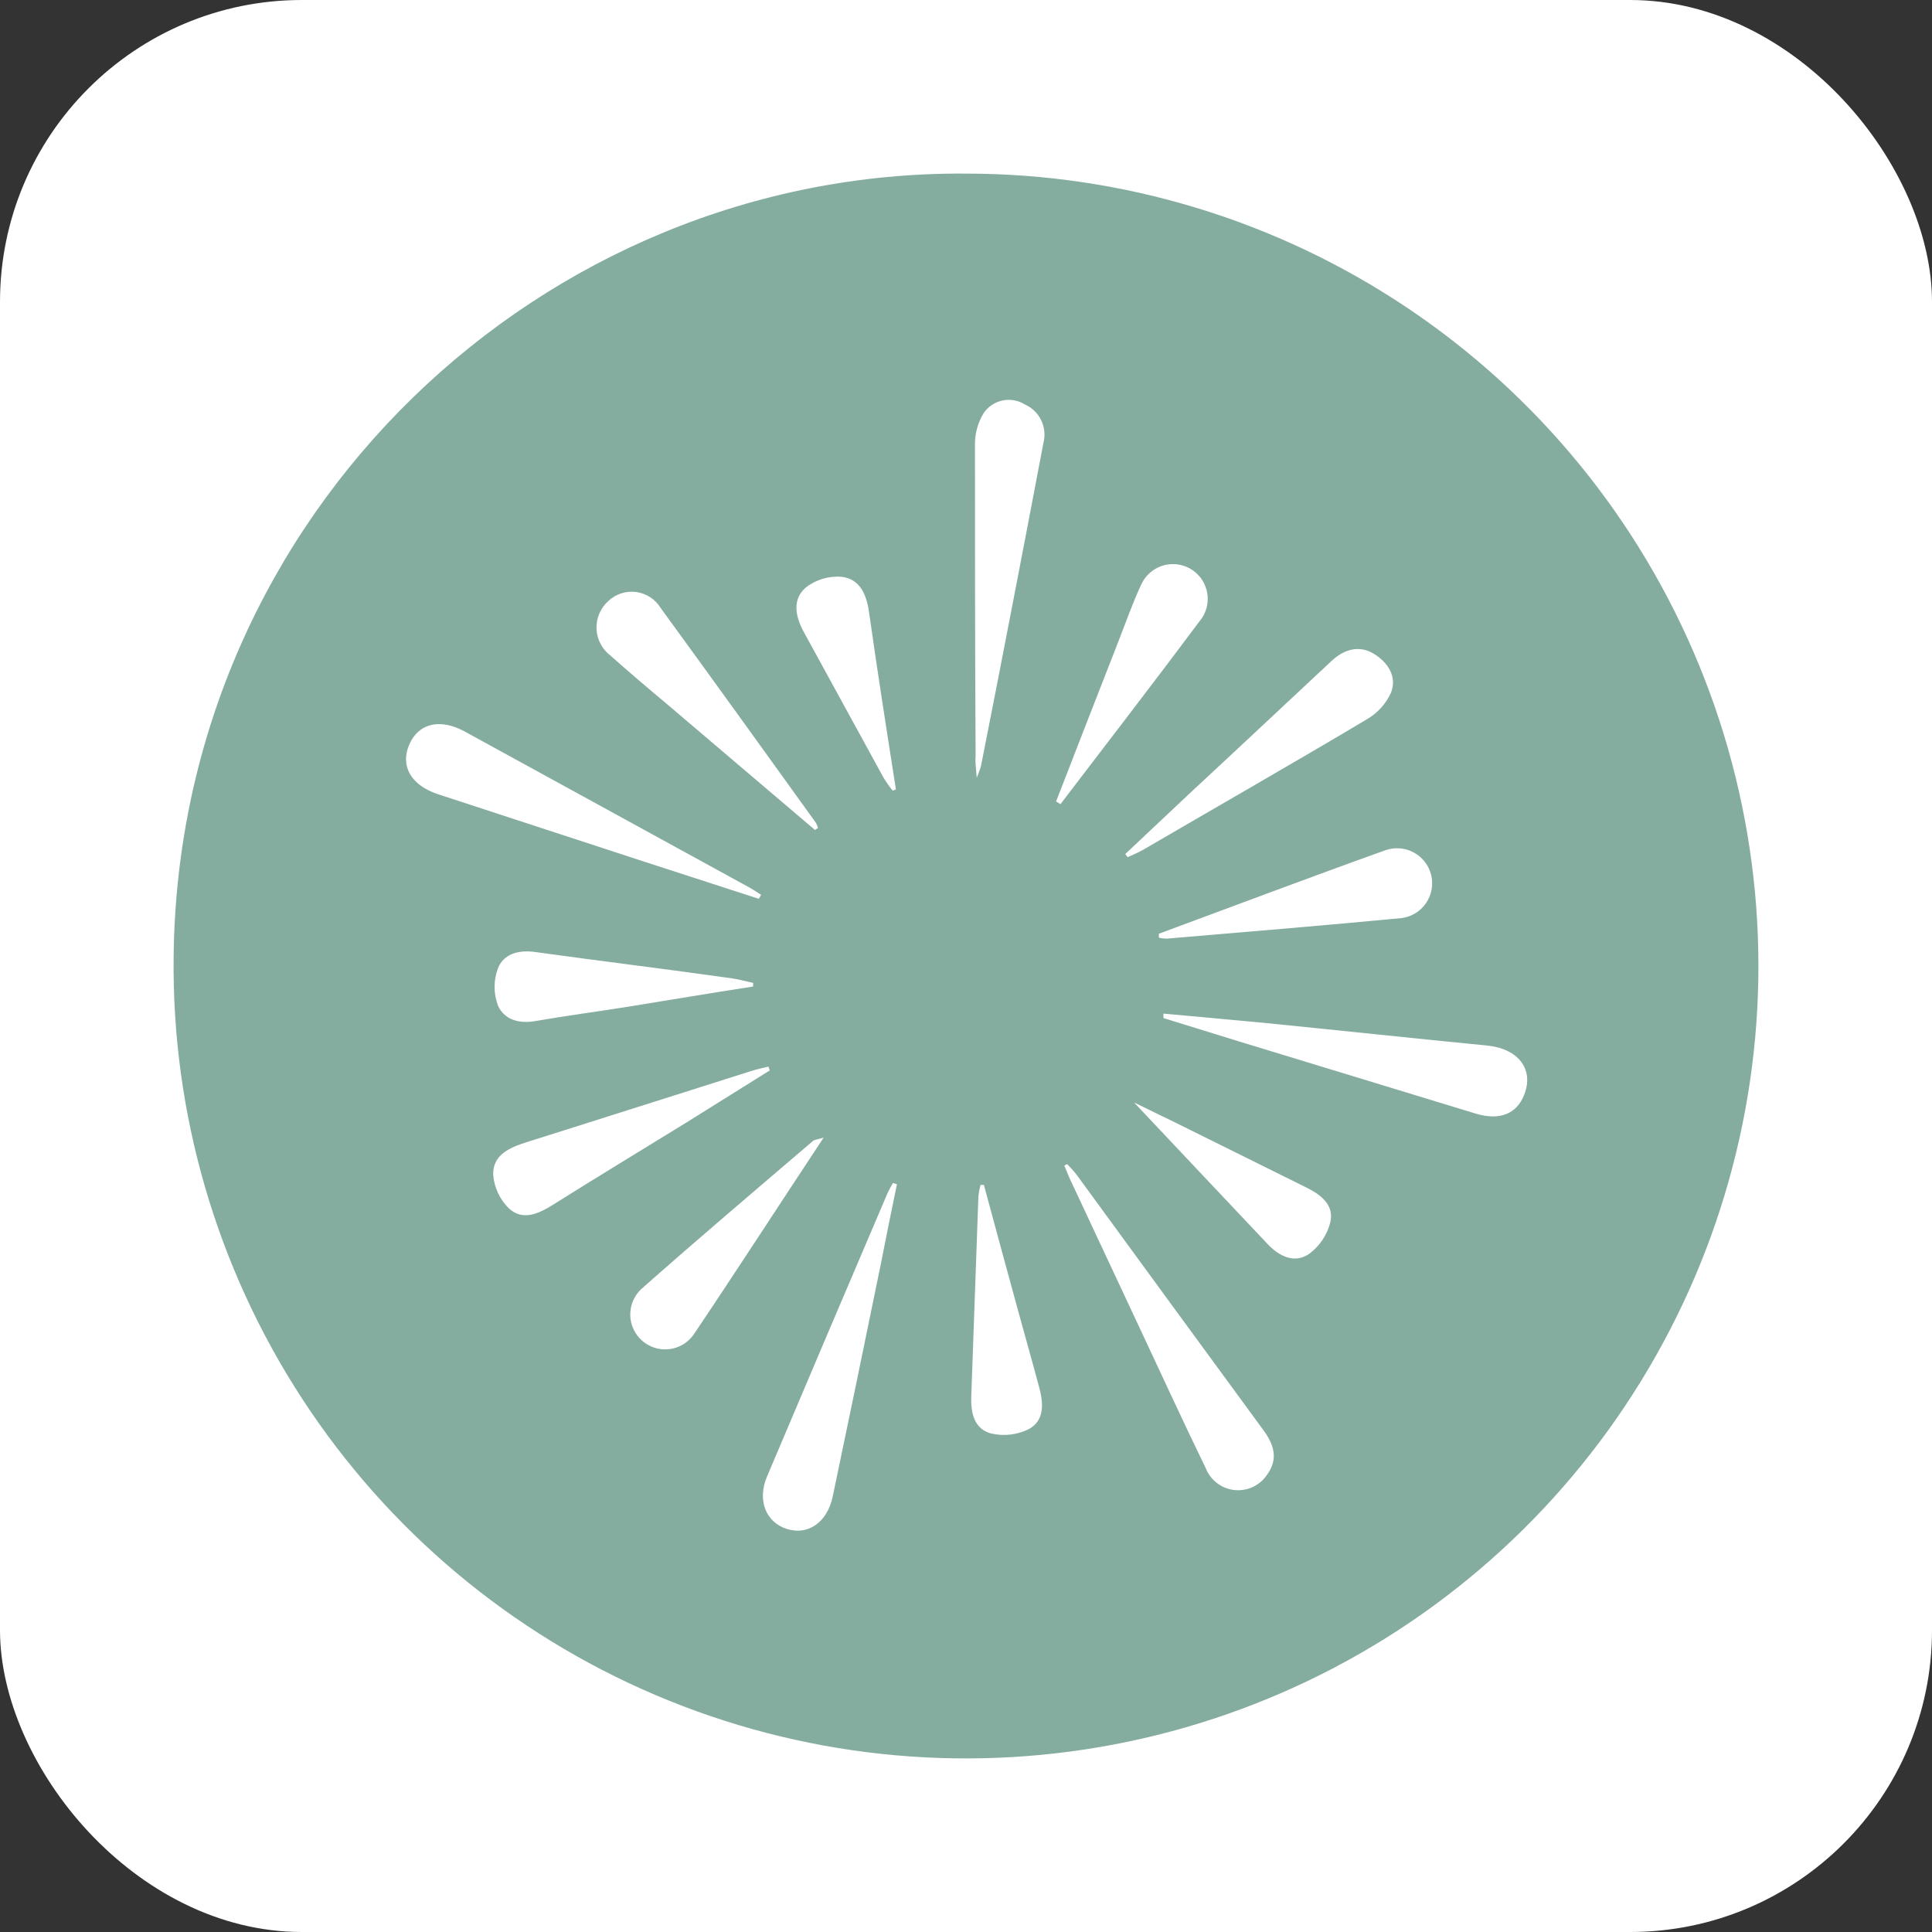
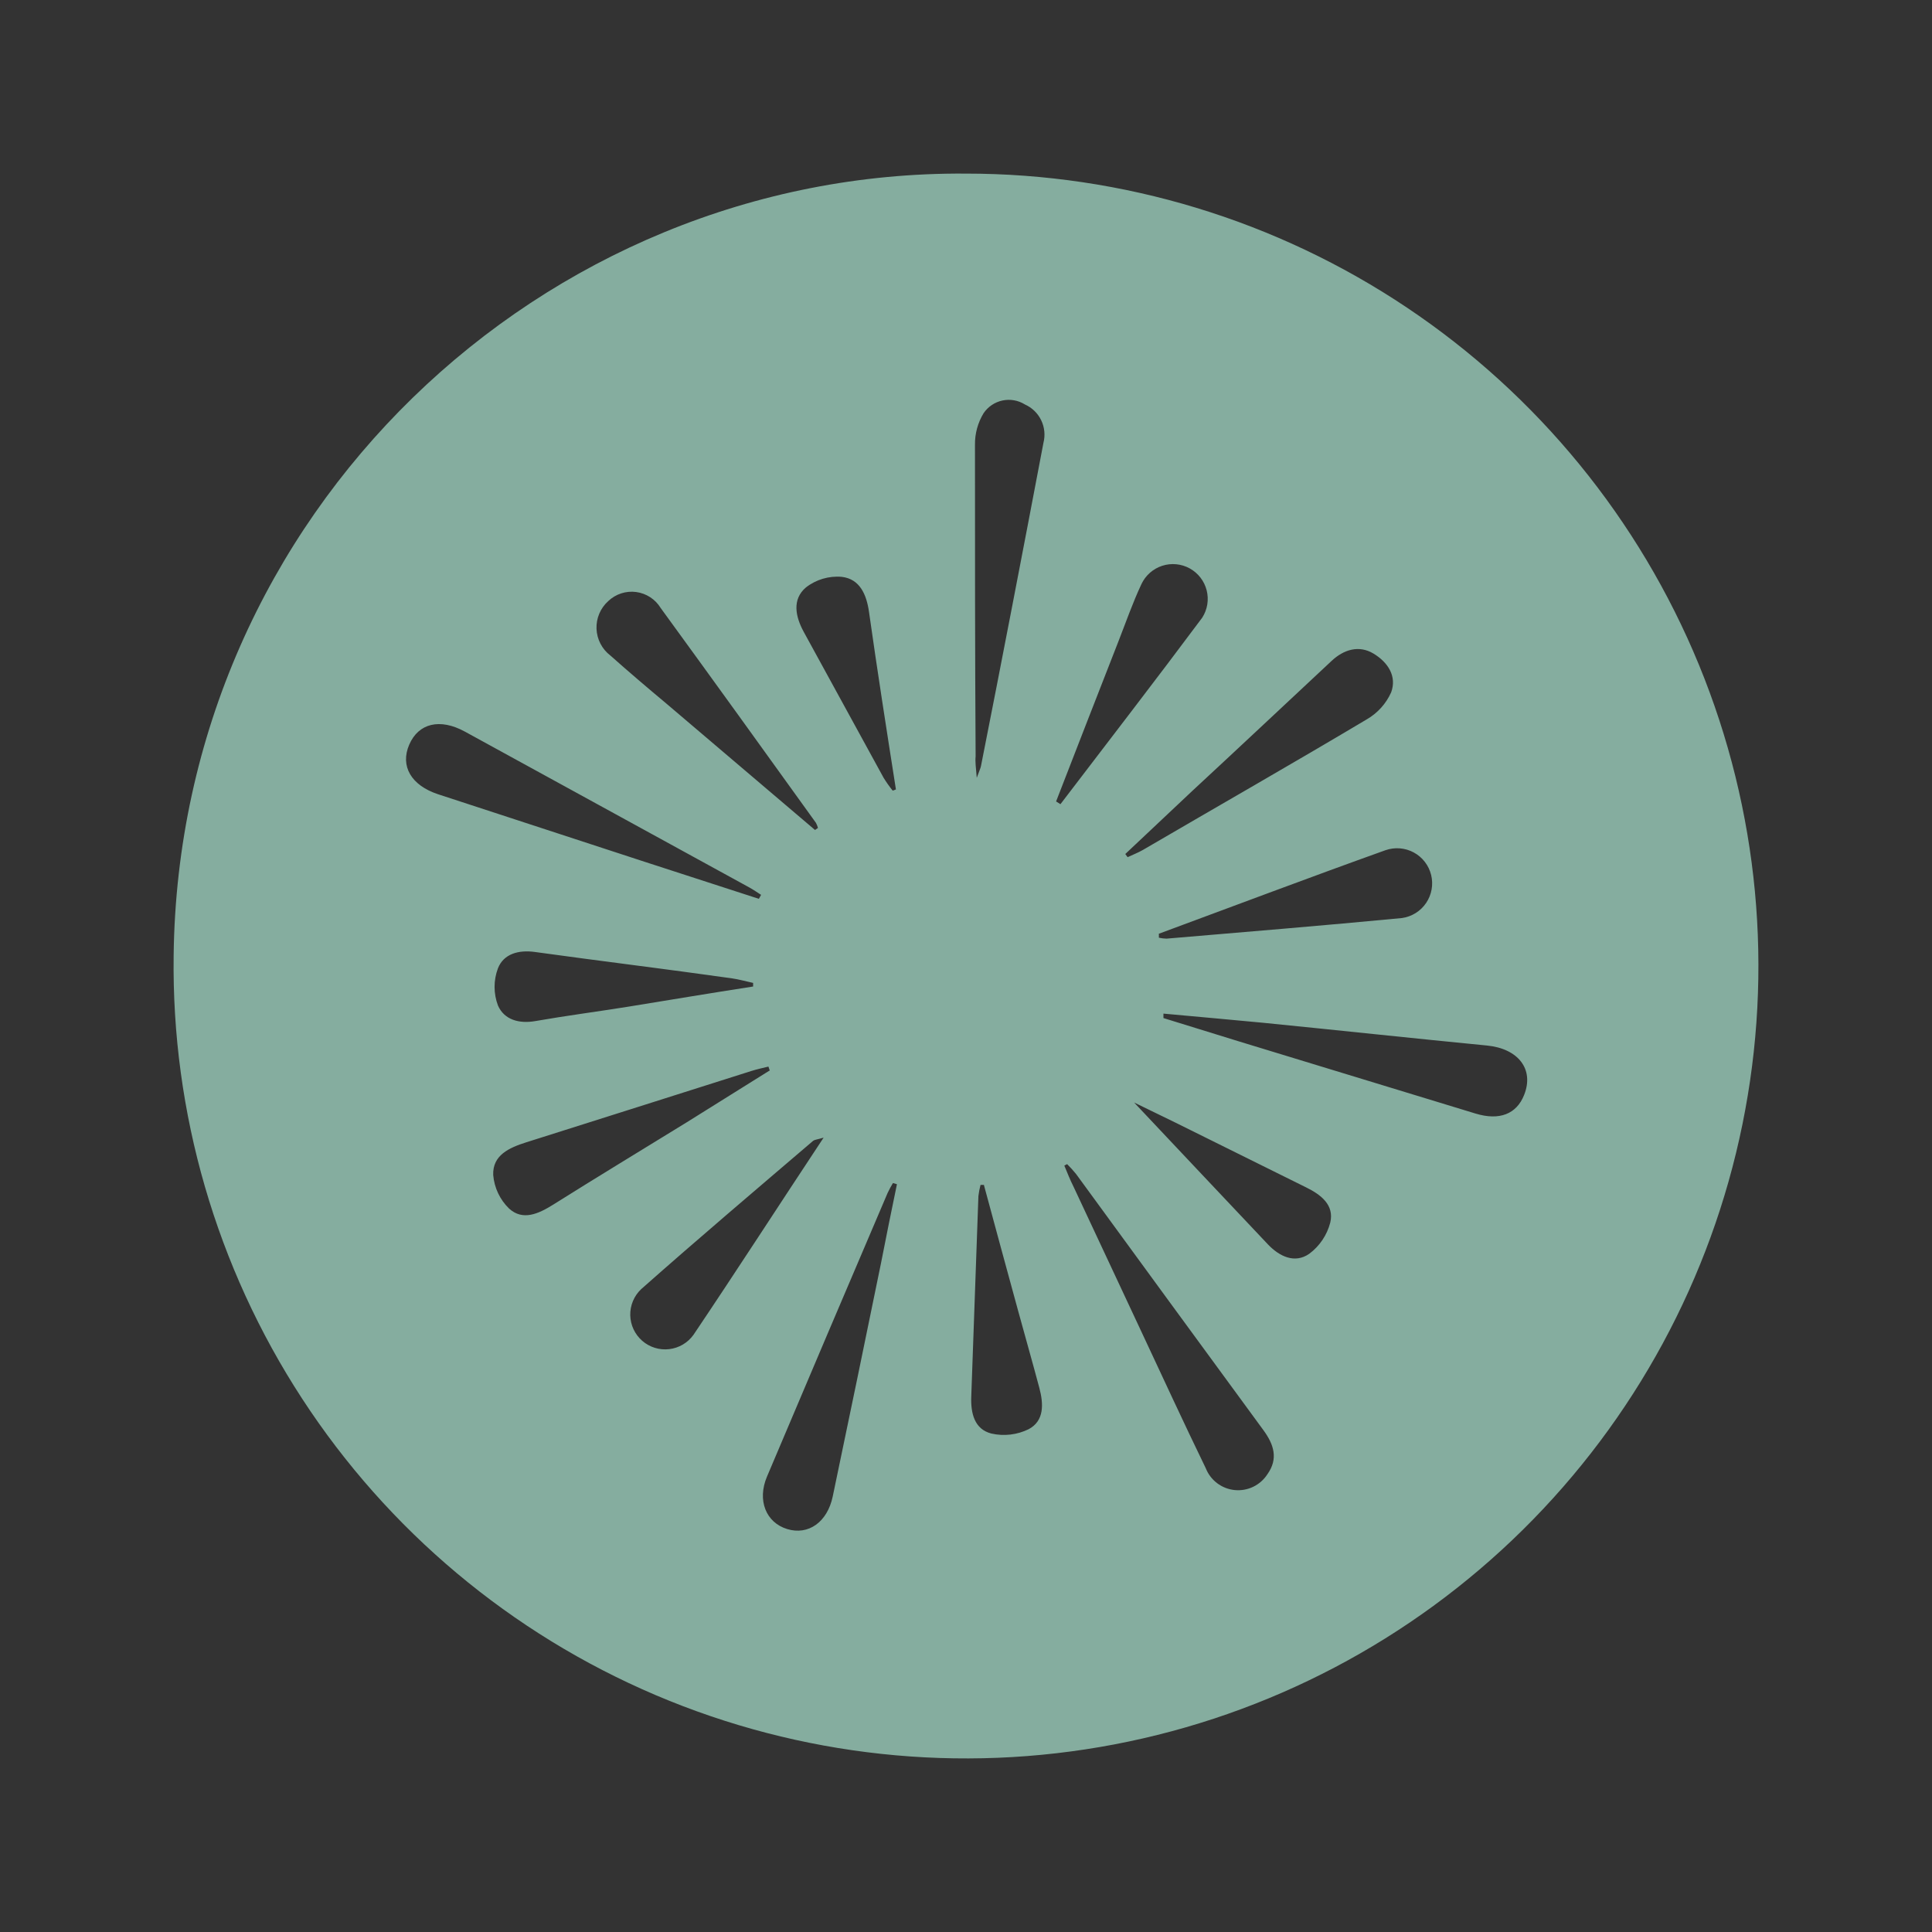
<svg xmlns="http://www.w3.org/2000/svg" width="256" height="256" viewBox="0 0 256 256" fill="none">
  <rect x="0" y="0" width="256" height="256" fill="#333333" stroke="none" />
-   <rect width="256" height="256" rx="40" fill="white" />
  <path d="M127.96 23.003C148.787 22.995 169.146 29.181 186.449 40.774C203.751 52.368 217.214 68.845 225.127 88.111C233.04 107.376 235.044 128.559 230.885 148.967C226.727 169.375 216.593 188.085 201.772 202.718C186.951 217.351 168.114 227.246 147.654 231.144C127.195 235.043 106.039 232.769 86.875 224.611C67.712 216.454 51.407 202.782 40.035 185.334C28.662 167.886 22.736 147.45 23.009 126.624C23.698 68.014 71.87 22.597 127.96 23.003ZM100.554 119.1L100.849 118.571C100.345 118.251 99.853 117.907 99.325 117.612C86.759 110.719 74.185 103.83 61.603 96.944C58.296 95.137 55.456 95.826 54.226 98.666C52.997 101.506 54.472 104.063 58.05 105.243C67.066 108.194 76.054 111.133 85.013 114.059C90.226 115.756 95.366 117.415 100.554 119.1ZM141.398 154.251L141.029 154.448C141.423 155.394 141.792 156.341 142.259 157.263C145.218 163.607 148.185 169.948 151.161 176.283C154.013 182.369 156.829 188.492 159.767 194.541C160.078 195.331 160.6 196.019 161.277 196.53C161.953 197.042 162.757 197.357 163.601 197.441C164.445 197.524 165.296 197.374 166.06 197.006C166.824 196.637 167.471 196.065 167.931 195.353C169.419 193.275 168.779 191.382 167.415 189.513C159.111 178.185 150.833 166.866 142.579 155.554C142.209 155.099 141.815 154.664 141.398 154.251V154.251ZM154.161 134.309V134.899L164.267 138.022C174.677 141.202 185.091 144.378 195.509 147.55C198.693 148.522 200.956 147.612 201.952 145.091C203.316 141.686 201.177 138.944 197.034 138.538C187.198 137.579 177.275 136.509 167.402 135.526C162.939 135.096 158.538 134.714 154.161 134.309ZM118.861 156.919L118.32 156.759C118.059 157.188 117.821 157.632 117.607 158.087C112.255 170.611 106.927 183.14 101.624 195.673C100.308 198.795 101.489 201.746 104.304 202.607C107.12 203.468 109.628 201.685 110.341 198.291C112.497 187.996 114.628 177.697 116.734 167.394C117.411 163.915 118.124 160.411 118.849 156.919H118.861ZM129.435 103.043C129.779 102.071 129.927 101.813 129.989 101.481C131.353 94.535 132.73 87.588 134.07 80.58C135.48 73.277 136.878 65.974 138.263 58.67C138.518 57.67 138.411 56.611 137.961 55.682C137.511 54.753 136.747 54.013 135.804 53.593C134.92 53.041 133.856 52.852 132.836 53.068C131.815 53.283 130.918 53.886 130.333 54.748C129.564 56.01 129.168 57.463 129.189 58.941C129.189 72.699 129.189 86.457 129.275 100.215C129.202 100.953 129.312 101.641 129.423 103.043H129.435ZM149.107 113.161L149.415 113.579C150.091 113.26 150.804 112.989 151.443 112.62C161.279 106.879 171.275 101.174 181.099 95.321C182.527 94.499 183.658 93.247 184.333 91.744C185.12 89.617 183.915 87.76 181.997 86.604C180.079 85.449 178.062 86.051 176.439 87.576C170.292 93.317 164.144 99.096 157.997 104.789L149.107 113.161ZM107.993 109.977L108.386 109.706C108.322 109.472 108.231 109.245 108.116 109.03C101.292 99.539 94.431 90.022 87.546 80.567C87.197 79.993 86.723 79.504 86.16 79.137C85.597 78.77 84.959 78.533 84.293 78.445C83.627 78.356 82.949 78.418 82.31 78.626C81.671 78.834 81.086 79.182 80.599 79.645C80.085 80.105 79.678 80.673 79.409 81.309C79.14 81.944 79.014 82.631 79.041 83.32C79.068 84.01 79.247 84.685 79.565 85.297C79.884 85.91 80.333 86.444 80.882 86.862C83.341 89.051 85.8 91.141 88.345 93.268L107.993 109.977ZM102.005 141.87L101.82 141.329C101.07 141.513 100.308 141.673 99.57 141.907C89.612 145.054 79.653 148.239 69.694 151.374C67.456 152.087 65.255 153.071 65.353 155.689C65.492 157.379 66.239 158.96 67.456 160.14C69.288 161.812 71.378 160.816 73.296 159.624C79.161 155.935 85.075 152.358 90.964 148.731C94.591 146.456 98.267 144.157 101.943 141.87H102.005ZM153.558 123.747V124.251C153.893 124.328 154.235 124.369 154.579 124.374C164.98 123.489 175.382 122.641 185.771 121.645C186.414 121.554 187.03 121.329 187.58 120.986C188.131 120.643 188.603 120.188 188.967 119.651C189.331 119.114 189.578 118.506 189.693 117.868C189.809 117.23 189.789 116.574 189.635 115.944C189.482 115.313 189.198 114.722 188.802 114.208C188.407 113.694 187.908 113.269 187.337 112.959C186.767 112.65 186.139 112.463 185.492 112.411C184.845 112.359 184.195 112.443 183.583 112.657C173.489 116.272 163.505 120.047 153.497 123.747H153.558ZM109.21 150.722C108.202 151.017 107.98 151.005 107.759 151.153C100.136 157.669 92.489 164.148 84.952 170.825C84.484 171.268 84.115 171.805 83.867 172.4C83.619 172.995 83.498 173.635 83.512 174.279C83.527 174.923 83.675 175.557 83.949 176.141C84.223 176.724 84.615 177.244 85.102 177.667C85.588 178.09 86.158 178.406 86.774 178.596C87.39 178.785 88.038 178.844 88.678 178.768C89.318 178.692 89.935 178.484 90.49 178.155C91.044 177.827 91.524 177.386 91.898 176.861C97.603 168.378 103.111 159.845 109.148 150.722H109.21ZM139.948 106.202L140.513 106.559C146.784 98.334 153.116 90.145 159.3 81.846C159.641 81.315 159.869 80.72 159.971 80.097C160.072 79.474 160.045 78.837 159.89 78.225C159.735 77.614 159.457 77.04 159.071 76.54C158.686 76.041 158.202 75.625 157.65 75.32C157.098 75.015 156.489 74.826 155.861 74.766C155.233 74.706 154.599 74.775 153.999 74.969C153.398 75.164 152.844 75.48 152.371 75.897C151.898 76.314 151.515 76.824 151.247 77.395C150.091 79.854 149.181 82.473 148.185 85.018C145.423 92.076 142.673 99.137 139.935 106.202H139.948ZM99.792 130.719L99.792 130.239C98.857 130.042 97.935 129.772 96.989 129.637C88.284 128.407 79.591 127.35 70.898 126.145C68.71 125.837 66.73 126.391 65.98 128.309C65.384 129.894 65.384 131.642 65.98 133.227C66.804 135.12 68.771 135.686 70.972 135.292C74.98 134.591 79.025 134.063 83.046 133.423C88.653 132.514 94.222 131.579 99.792 130.719ZM130.357 157.005H129.927C129.797 157.489 129.703 157.982 129.644 158.48C129.325 167.333 129.009 176.185 128.698 185.037C128.611 187.238 129.103 189.39 131.378 189.955C133.035 190.328 134.77 190.124 136.296 189.378C138.398 188.271 138.275 185.996 137.722 183.919C136.812 180.501 135.841 177.107 134.907 173.689C133.382 168.124 131.866 162.546 130.357 156.956V157.005ZM150.275 146.087C155.747 151.89 161.857 158.382 168.017 164.898C169.517 166.472 171.558 167.48 173.489 166.128C174.859 165.108 175.839 163.65 176.267 161.997C176.82 159.673 175.038 158.308 173.095 157.349L155.734 148.743L150.275 146.087ZM118.308 104.764L118.714 104.604C117.484 96.76 116.255 88.928 115.148 81.084C114.816 78.748 113.919 76.719 111.546 76.436C109.834 76.284 108.128 76.79 106.775 77.85C104.943 79.424 105.386 81.674 106.493 83.715C110.017 90.158 113.546 96.604 117.079 103.055C117.434 103.631 117.824 104.185 118.247 104.715L118.308 104.764Z" fill="#85AD9F" />
</svg>